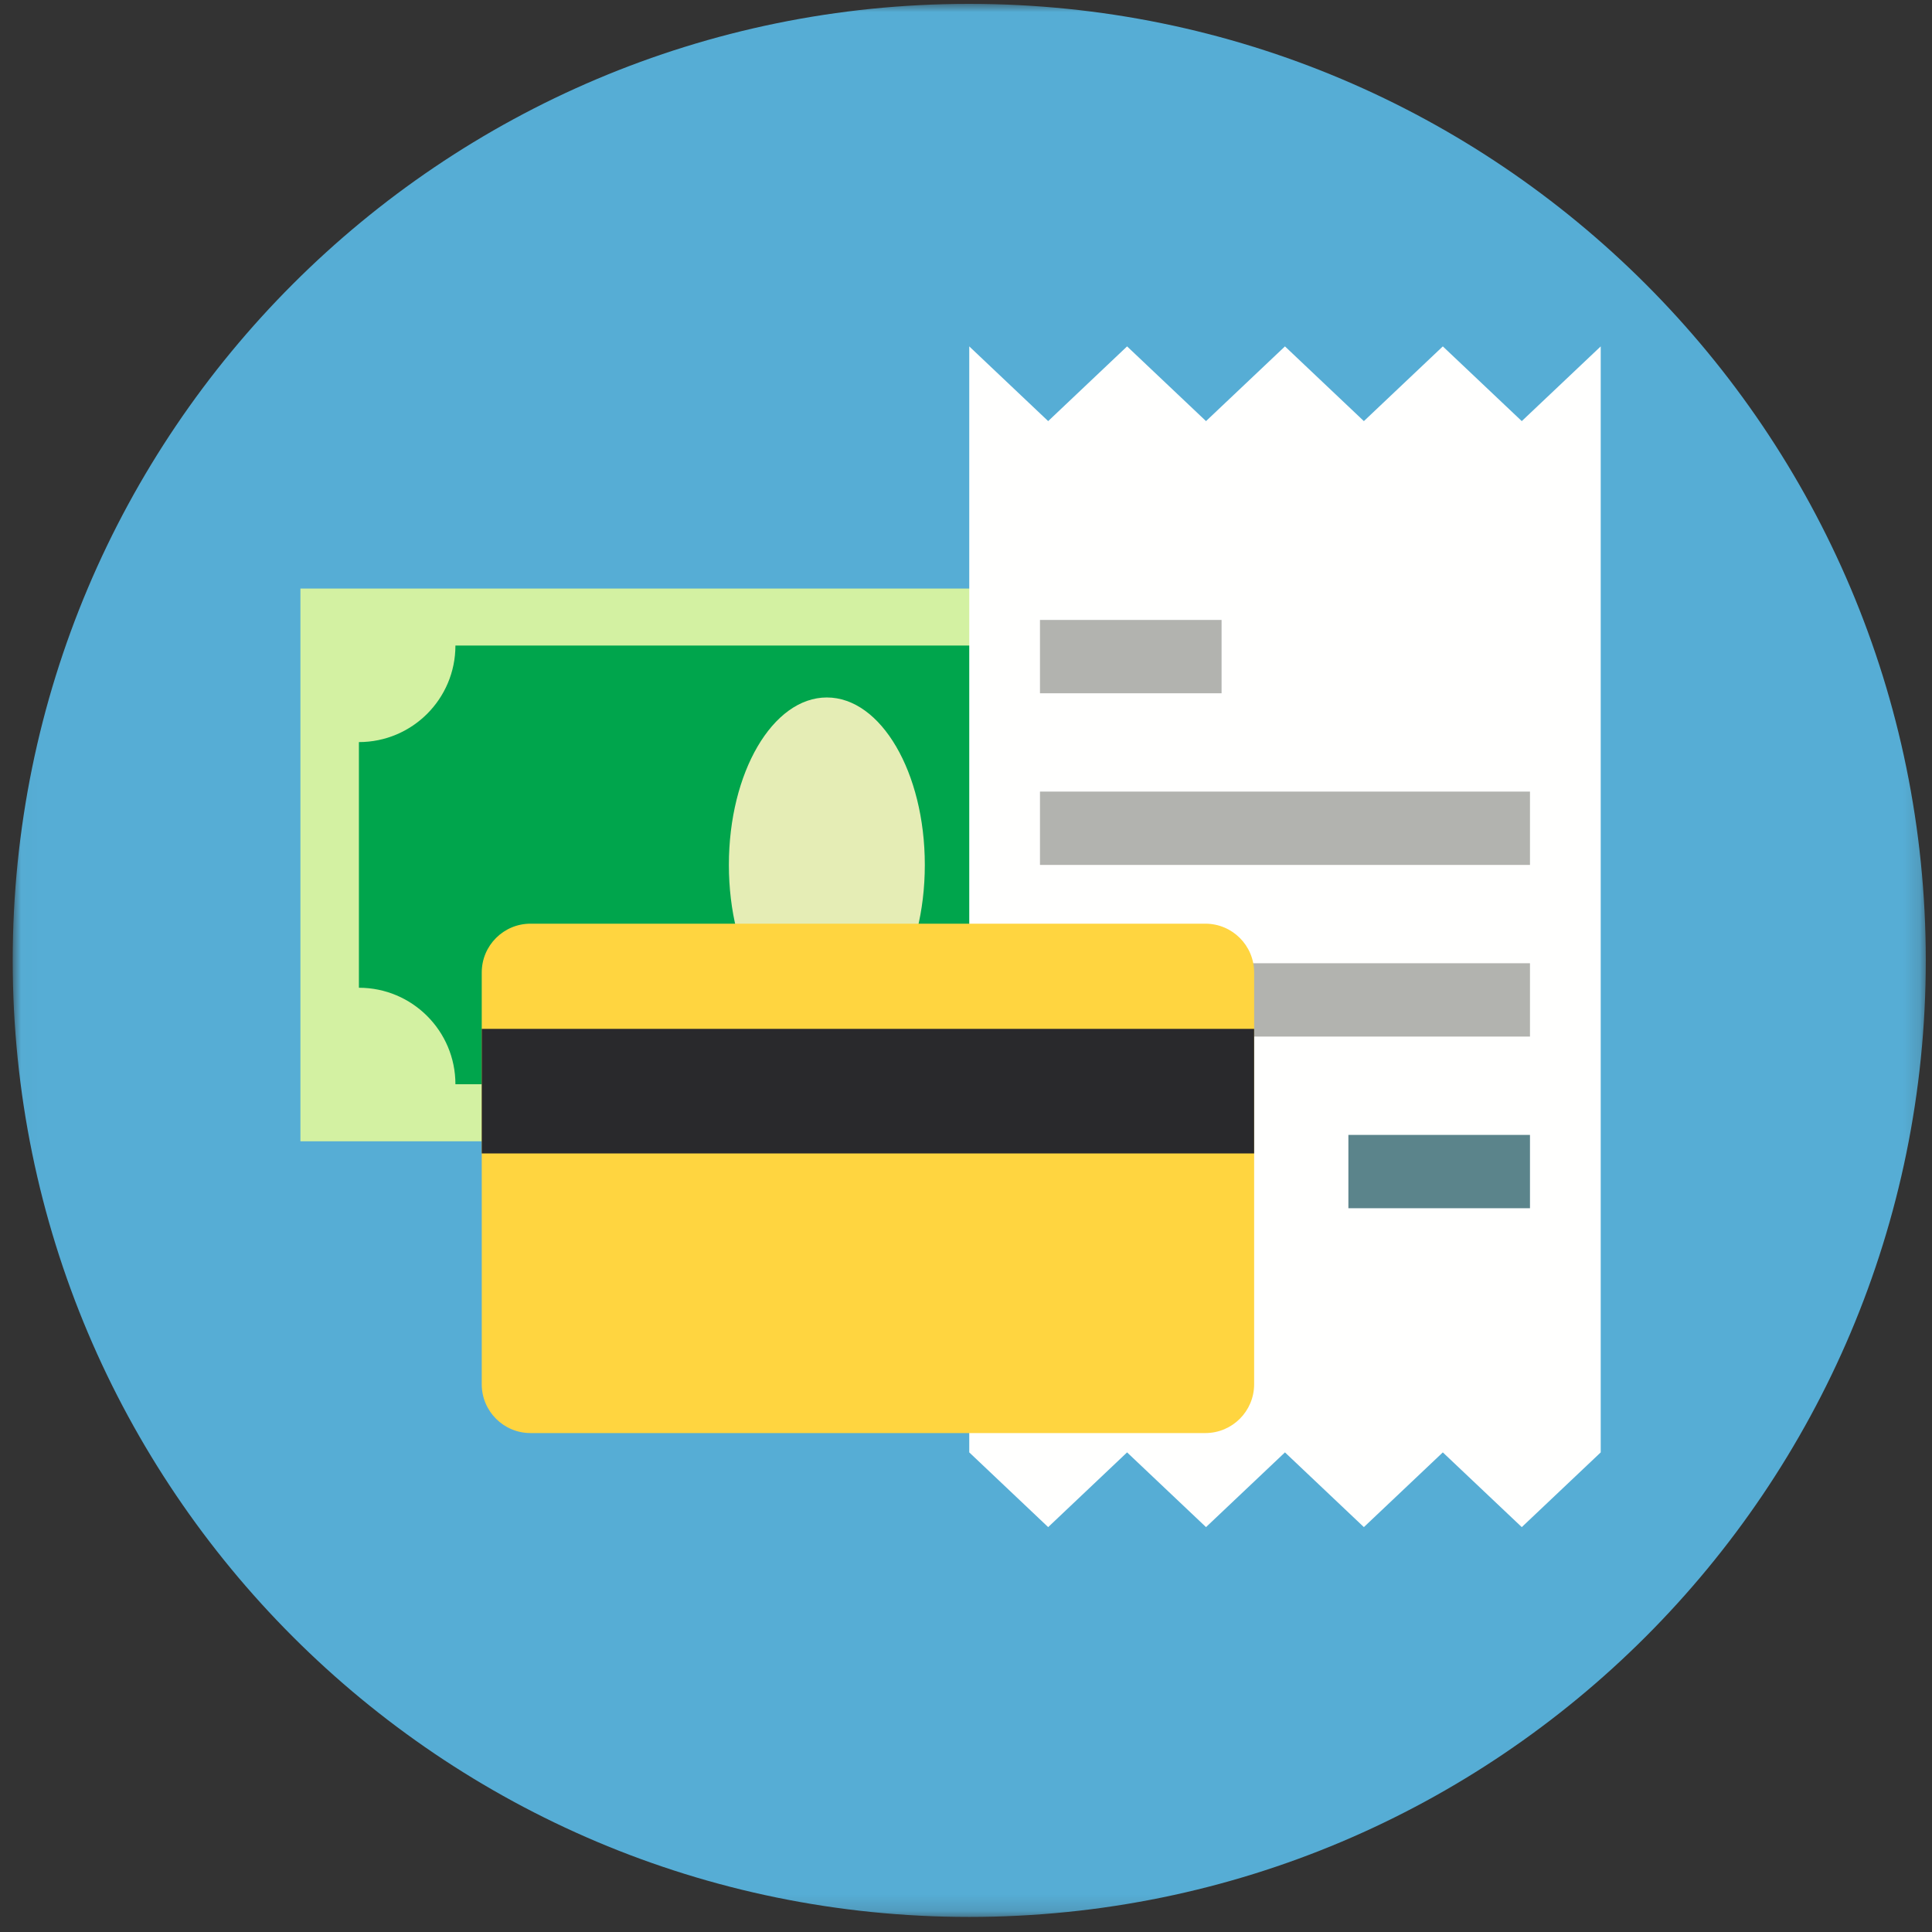
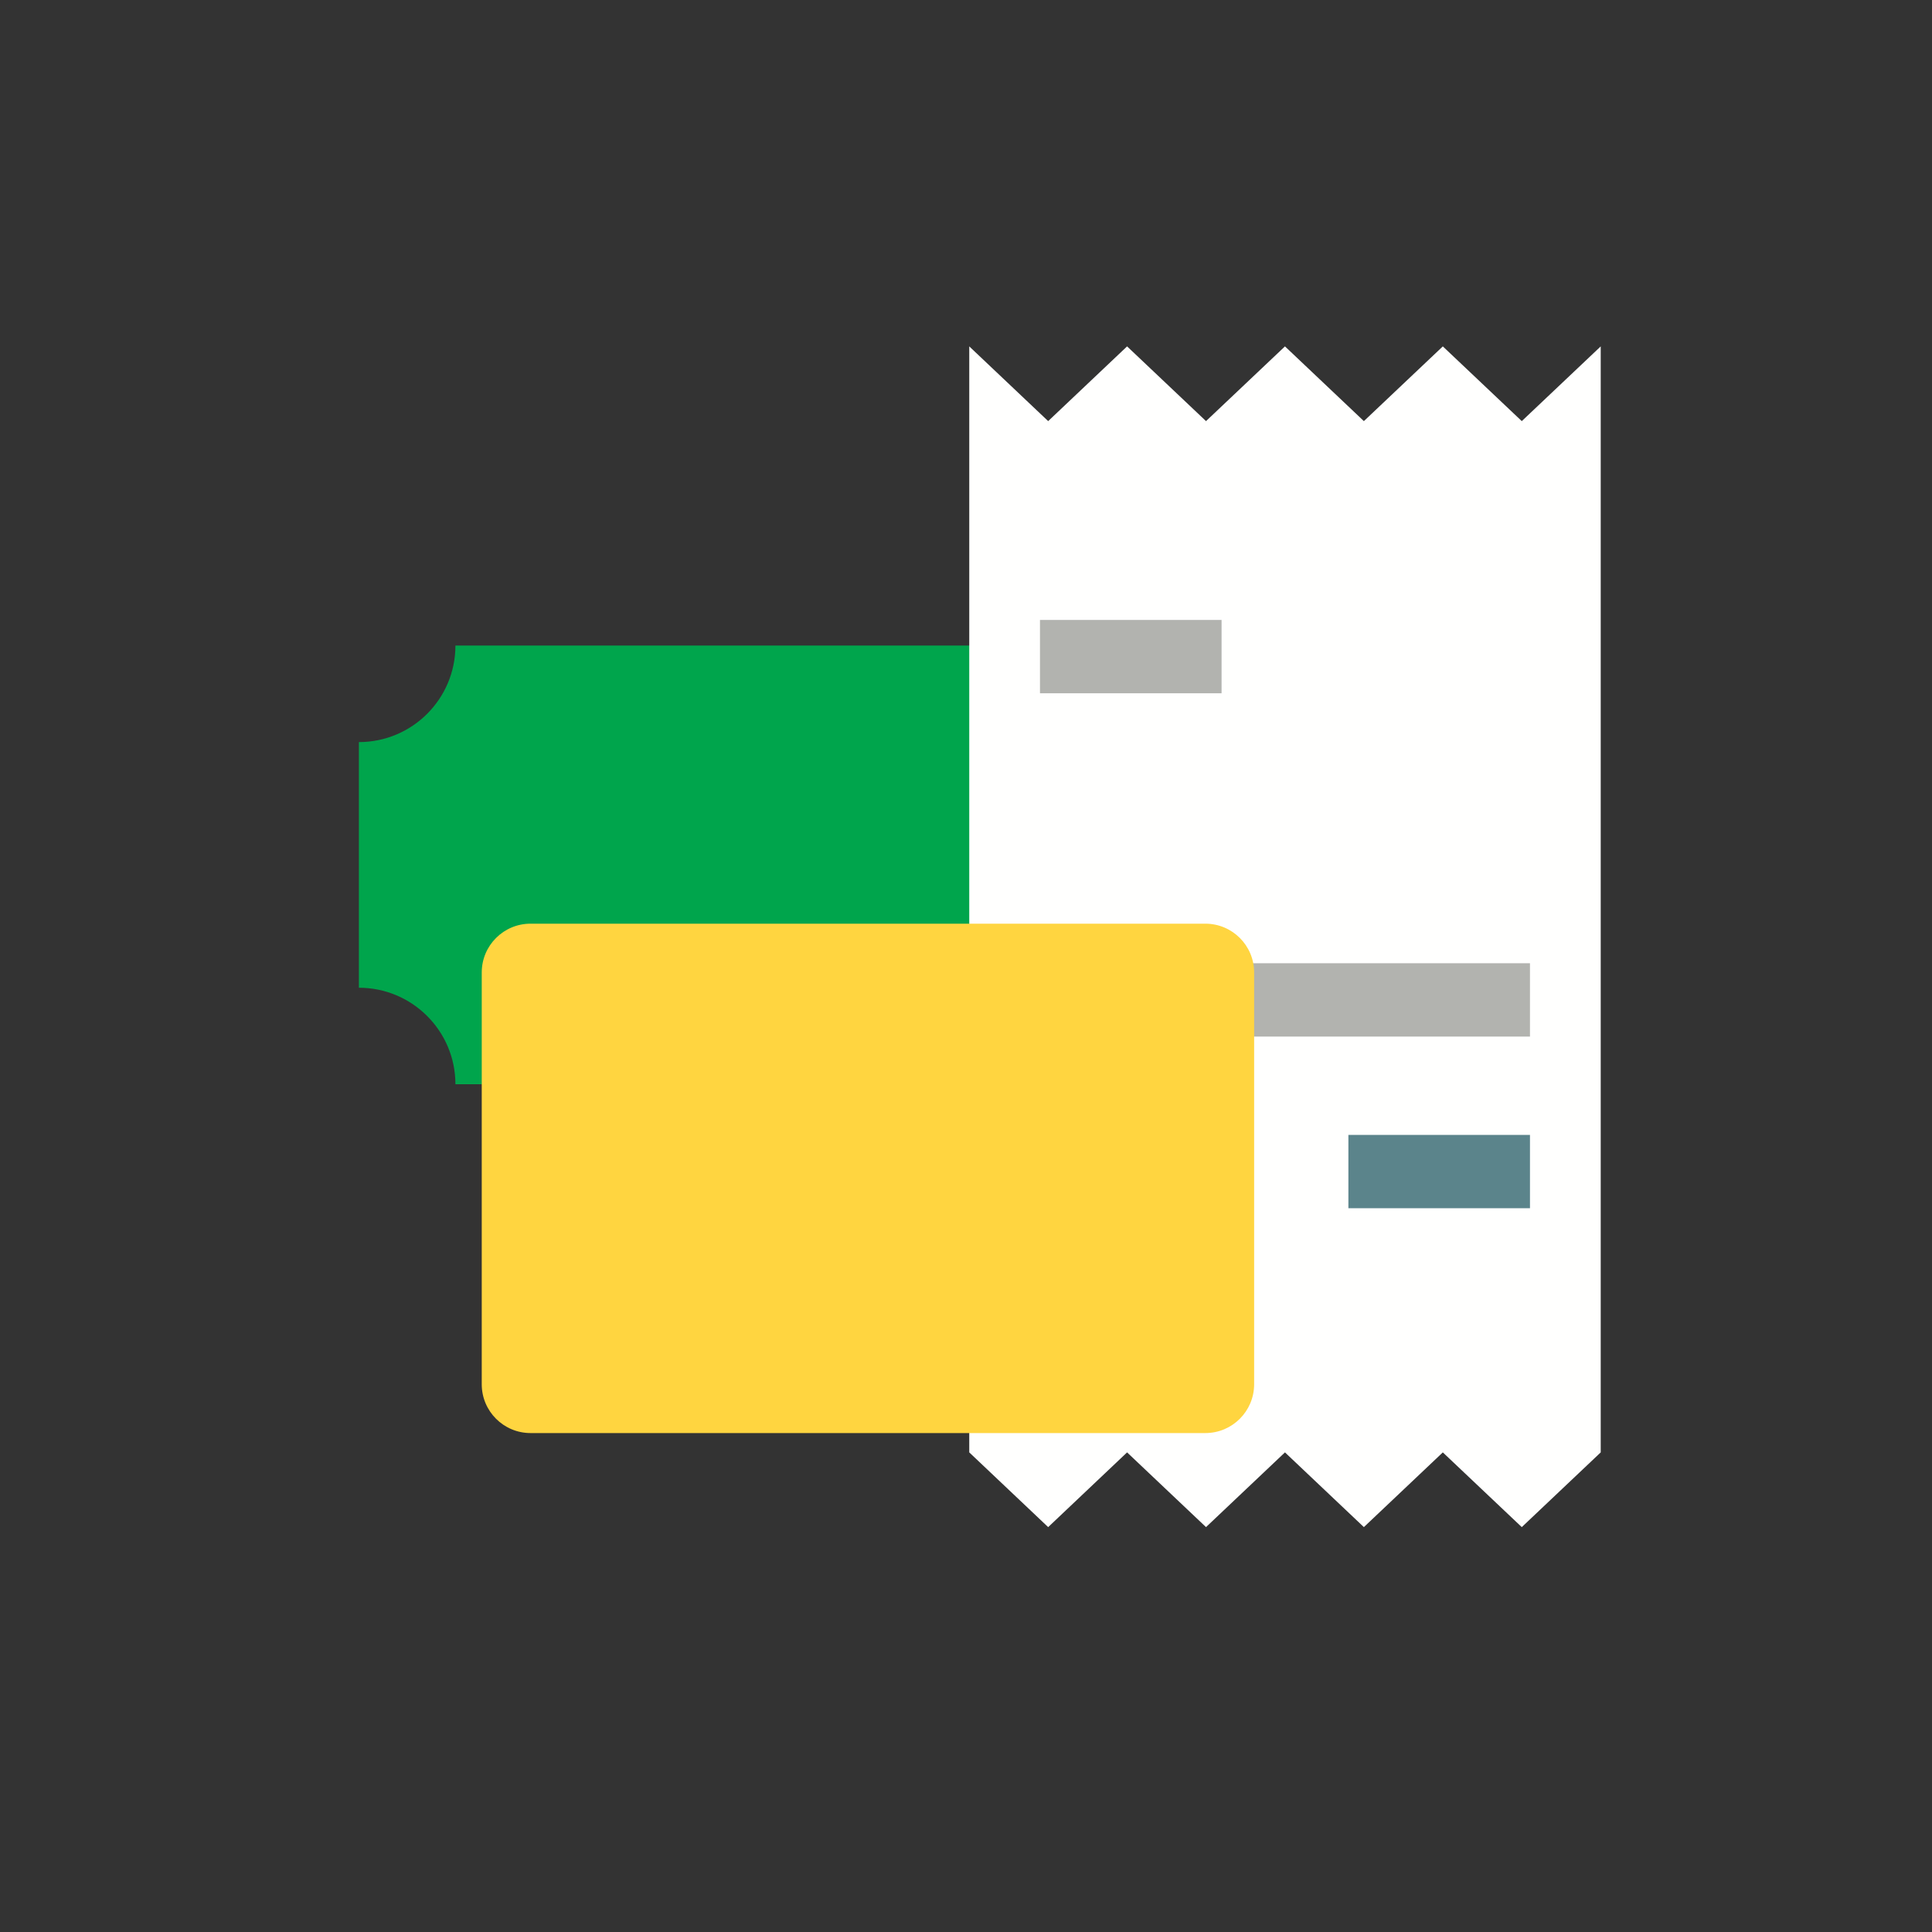
<svg xmlns="http://www.w3.org/2000/svg" xmlns:xlink="http://www.w3.org/1999/xlink" width="117" height="117" viewBox="0 0 117 117">
  <rect x="0" y="0" width="117" height="117" fill="#333333" stroke="none" />
  <defs>
-     <polygon id="group-20-a" points=".014 0 115.854 0 115.854 115.854 .014 115.854" />
-   </defs>
+     </defs>
  <g fill="none" fill-rule="evenodd">
    <g transform="translate(.77 .234)">
      <mask id="group-20-b" fill="#fff">
        <use xlink:href="#group-20-a" />
      </mask>
      <path fill="#56ADD5" d="M57.927,0 C89.919,0 115.854,25.935 115.854,57.927 C115.854,89.919 89.919,115.854 57.927,115.854 C25.935,115.854 0,89.919 0,57.927 C0,25.935 25.935,0 57.927,0" mask="url(#group-20-b)" />
    </g>
-     <polygon fill="#D3F1A2" points="18.193 69.116 81.951 69.116 81.951 35.642 18.193 35.642" />
    <path fill="#00A54C" d="M78.41,59.817 L78.41,44.94 C75.182,44.94 72.565,42.323 72.565,39.095 L27.58,39.095 C27.58,42.323 24.963,44.94 21.735,44.94 L21.735,59.817 C24.963,59.817 27.58,62.434 27.58,65.661 L72.565,65.661 C72.565,62.434 75.182,59.817 78.41,59.817" />
-     <path fill="#E5EDB5" d="M50.073,42.238 C53.35,42.238 56.006,46.778 56.006,52.378 C56.006,57.978 53.35,62.517 50.073,62.517 C46.796,62.517 44.14,57.978 44.14,52.378 C44.14,46.778 46.796,42.238 50.073,42.238" />
    <polyline fill="#FFFFFE" points="96.938 20.977 96.938 87.955 92.157 92.48 87.376 87.955 82.595 92.48 77.816 87.955 73.035 92.48 68.255 87.955 63.476 92.48 58.697 87.955 58.697 20.977 63.476 25.502 68.255 20.977 73.035 25.502 77.816 20.977 82.595 25.502 87.376 20.977 92.157 25.502 96.938 20.977" />
    <polygon fill="#B2B3AF" points="62.98 41.984 73.977 41.984 73.977 37.543 62.98 37.543" />
    <polygon fill="#5B848B" points="81.657 73.169 92.654 73.169 92.654 68.729 81.657 68.729" />
-     <polygon fill="#B2B3AF" points="62.98 52.379 92.654 52.379 92.654 47.938 62.98 47.938" />
    <polygon fill="#B2B3AF" points="62.98 62.774 92.654 62.774 92.654 58.333 62.98 58.333" />
    <path fill="#FFD540" d="M75.949,58.892 L75.949,83.83 C75.949,85.462 74.626,86.785 72.994,86.785 L32.129,86.785 C30.497,86.785 29.174,85.462 29.174,83.83 L29.174,58.892 C29.174,57.26 30.497,55.937 32.129,55.937 L72.994,55.937 C74.626,55.937 75.949,57.26 75.949,58.892" />
-     <polygon fill="#29292C" points="29.174 69.851 75.948 69.851 75.948 62.307 29.174 62.307" />
  </g>
</svg>